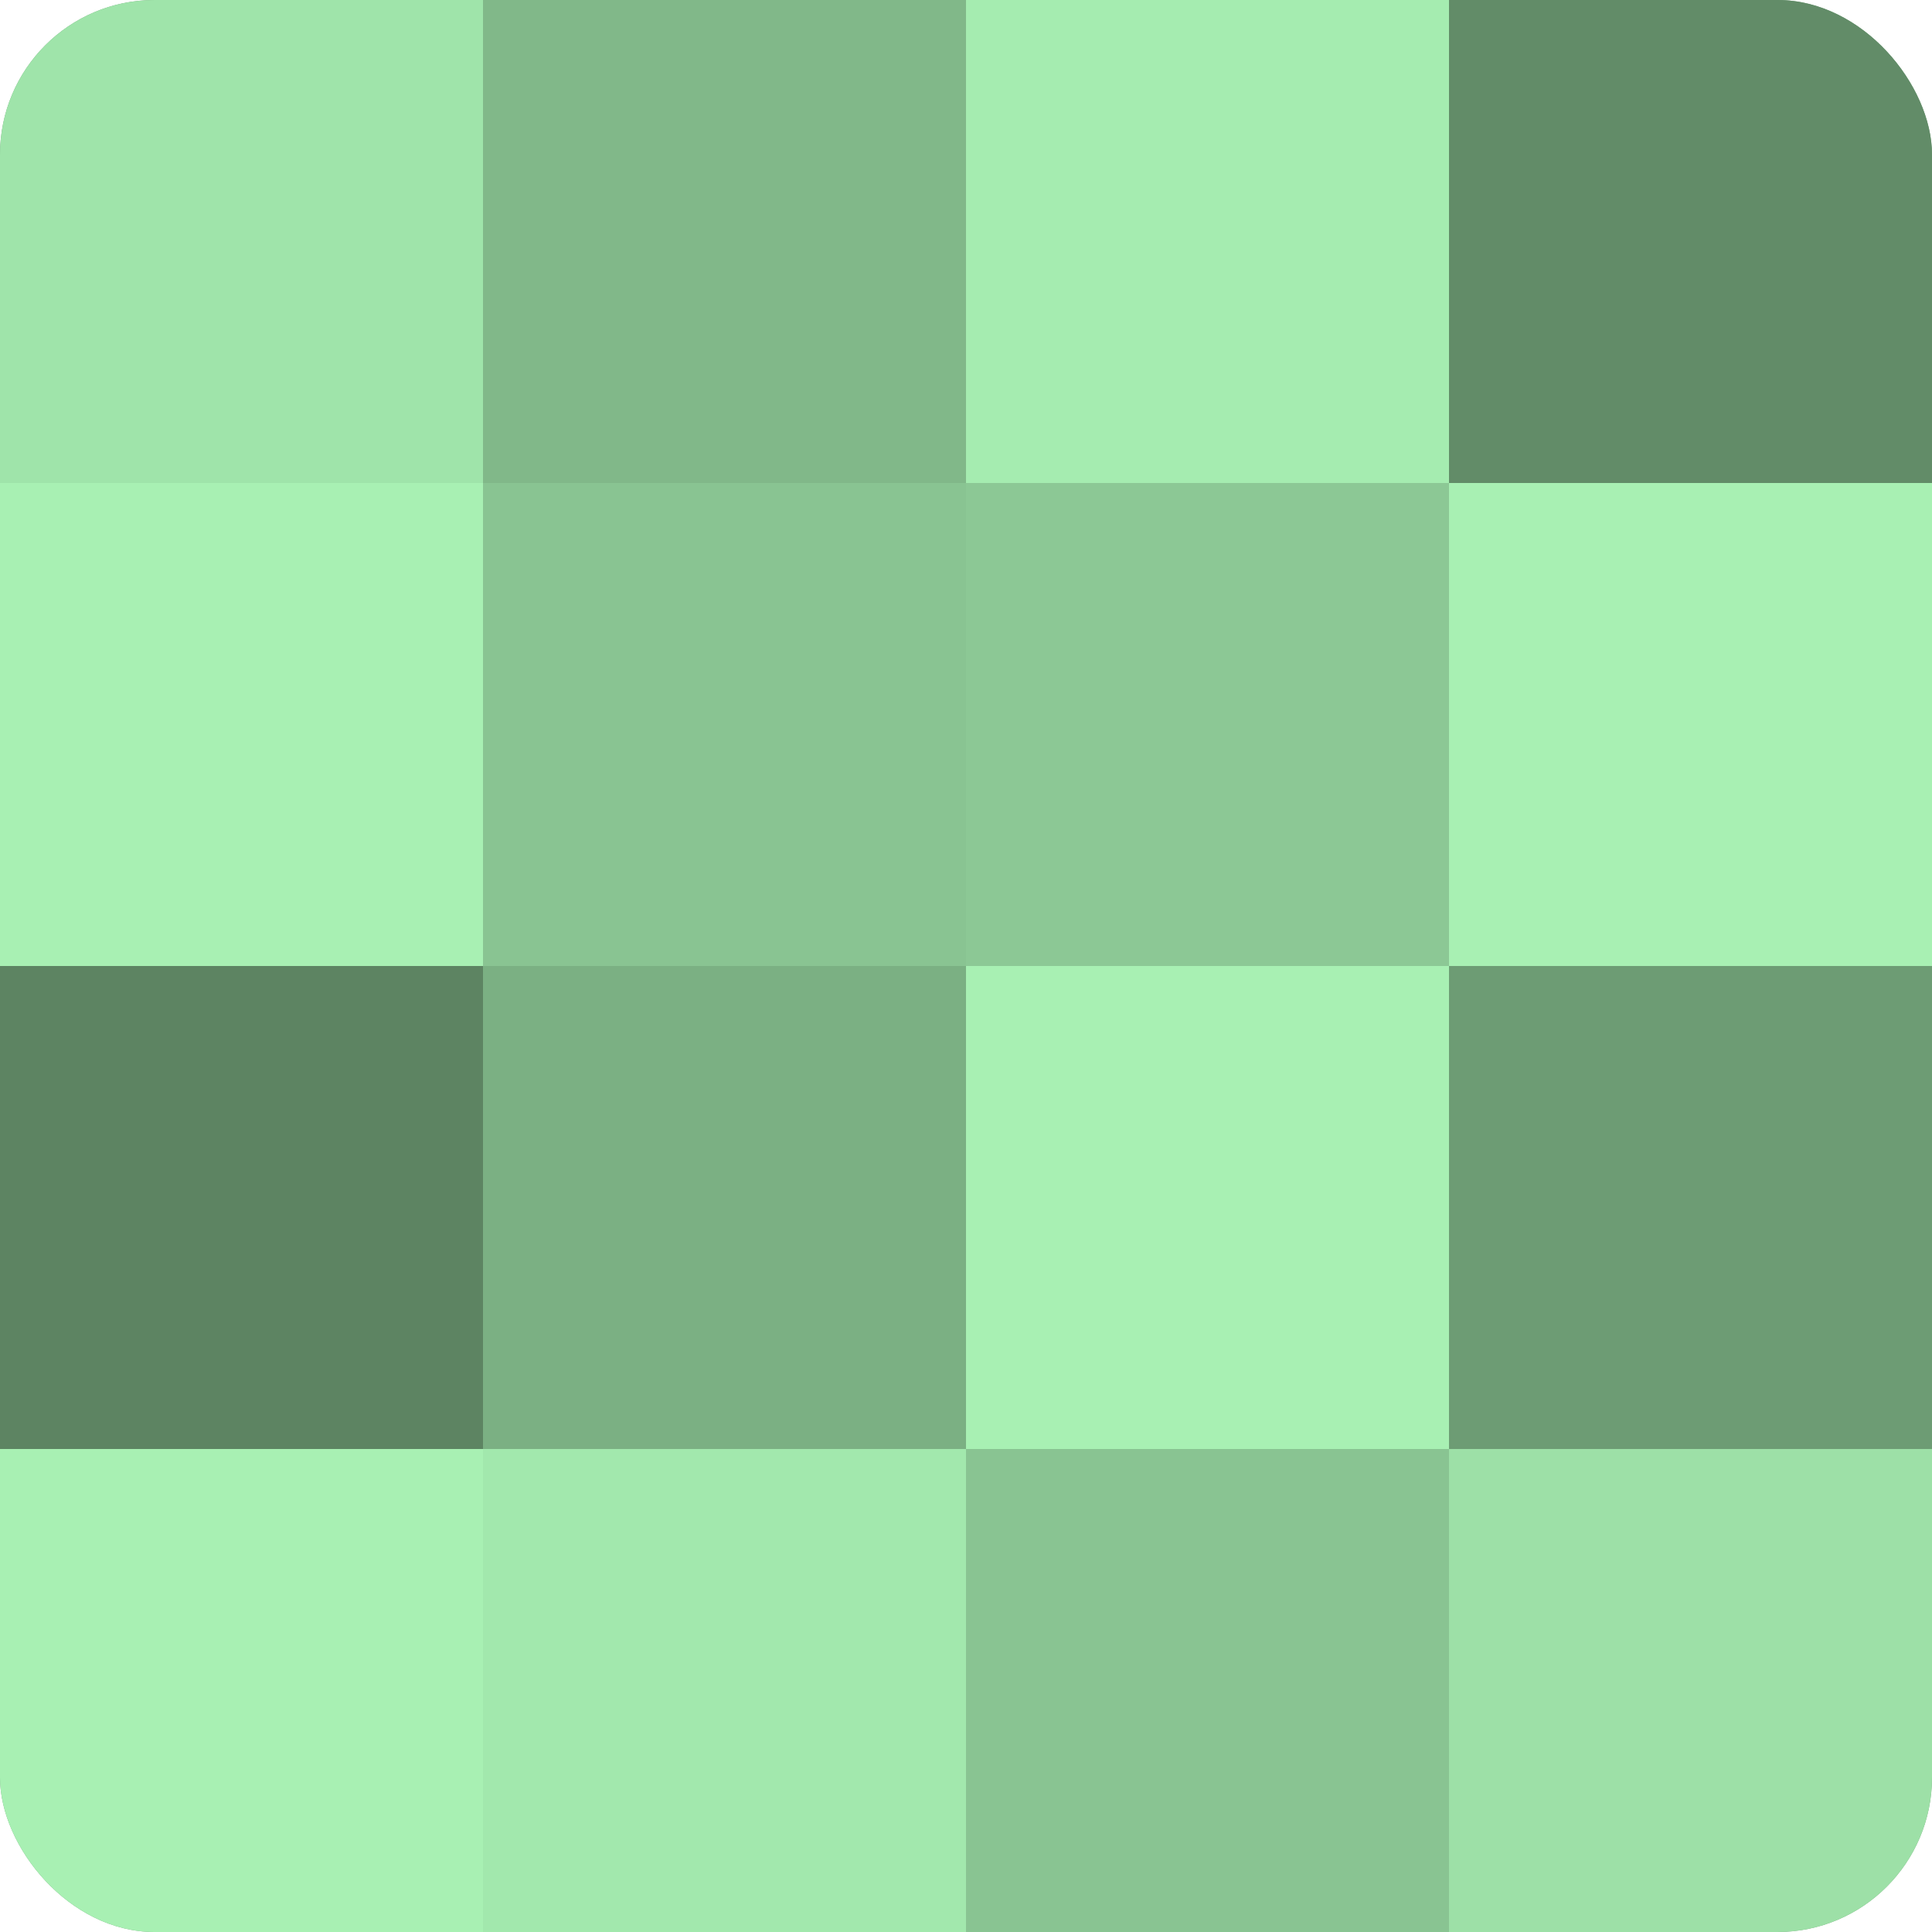
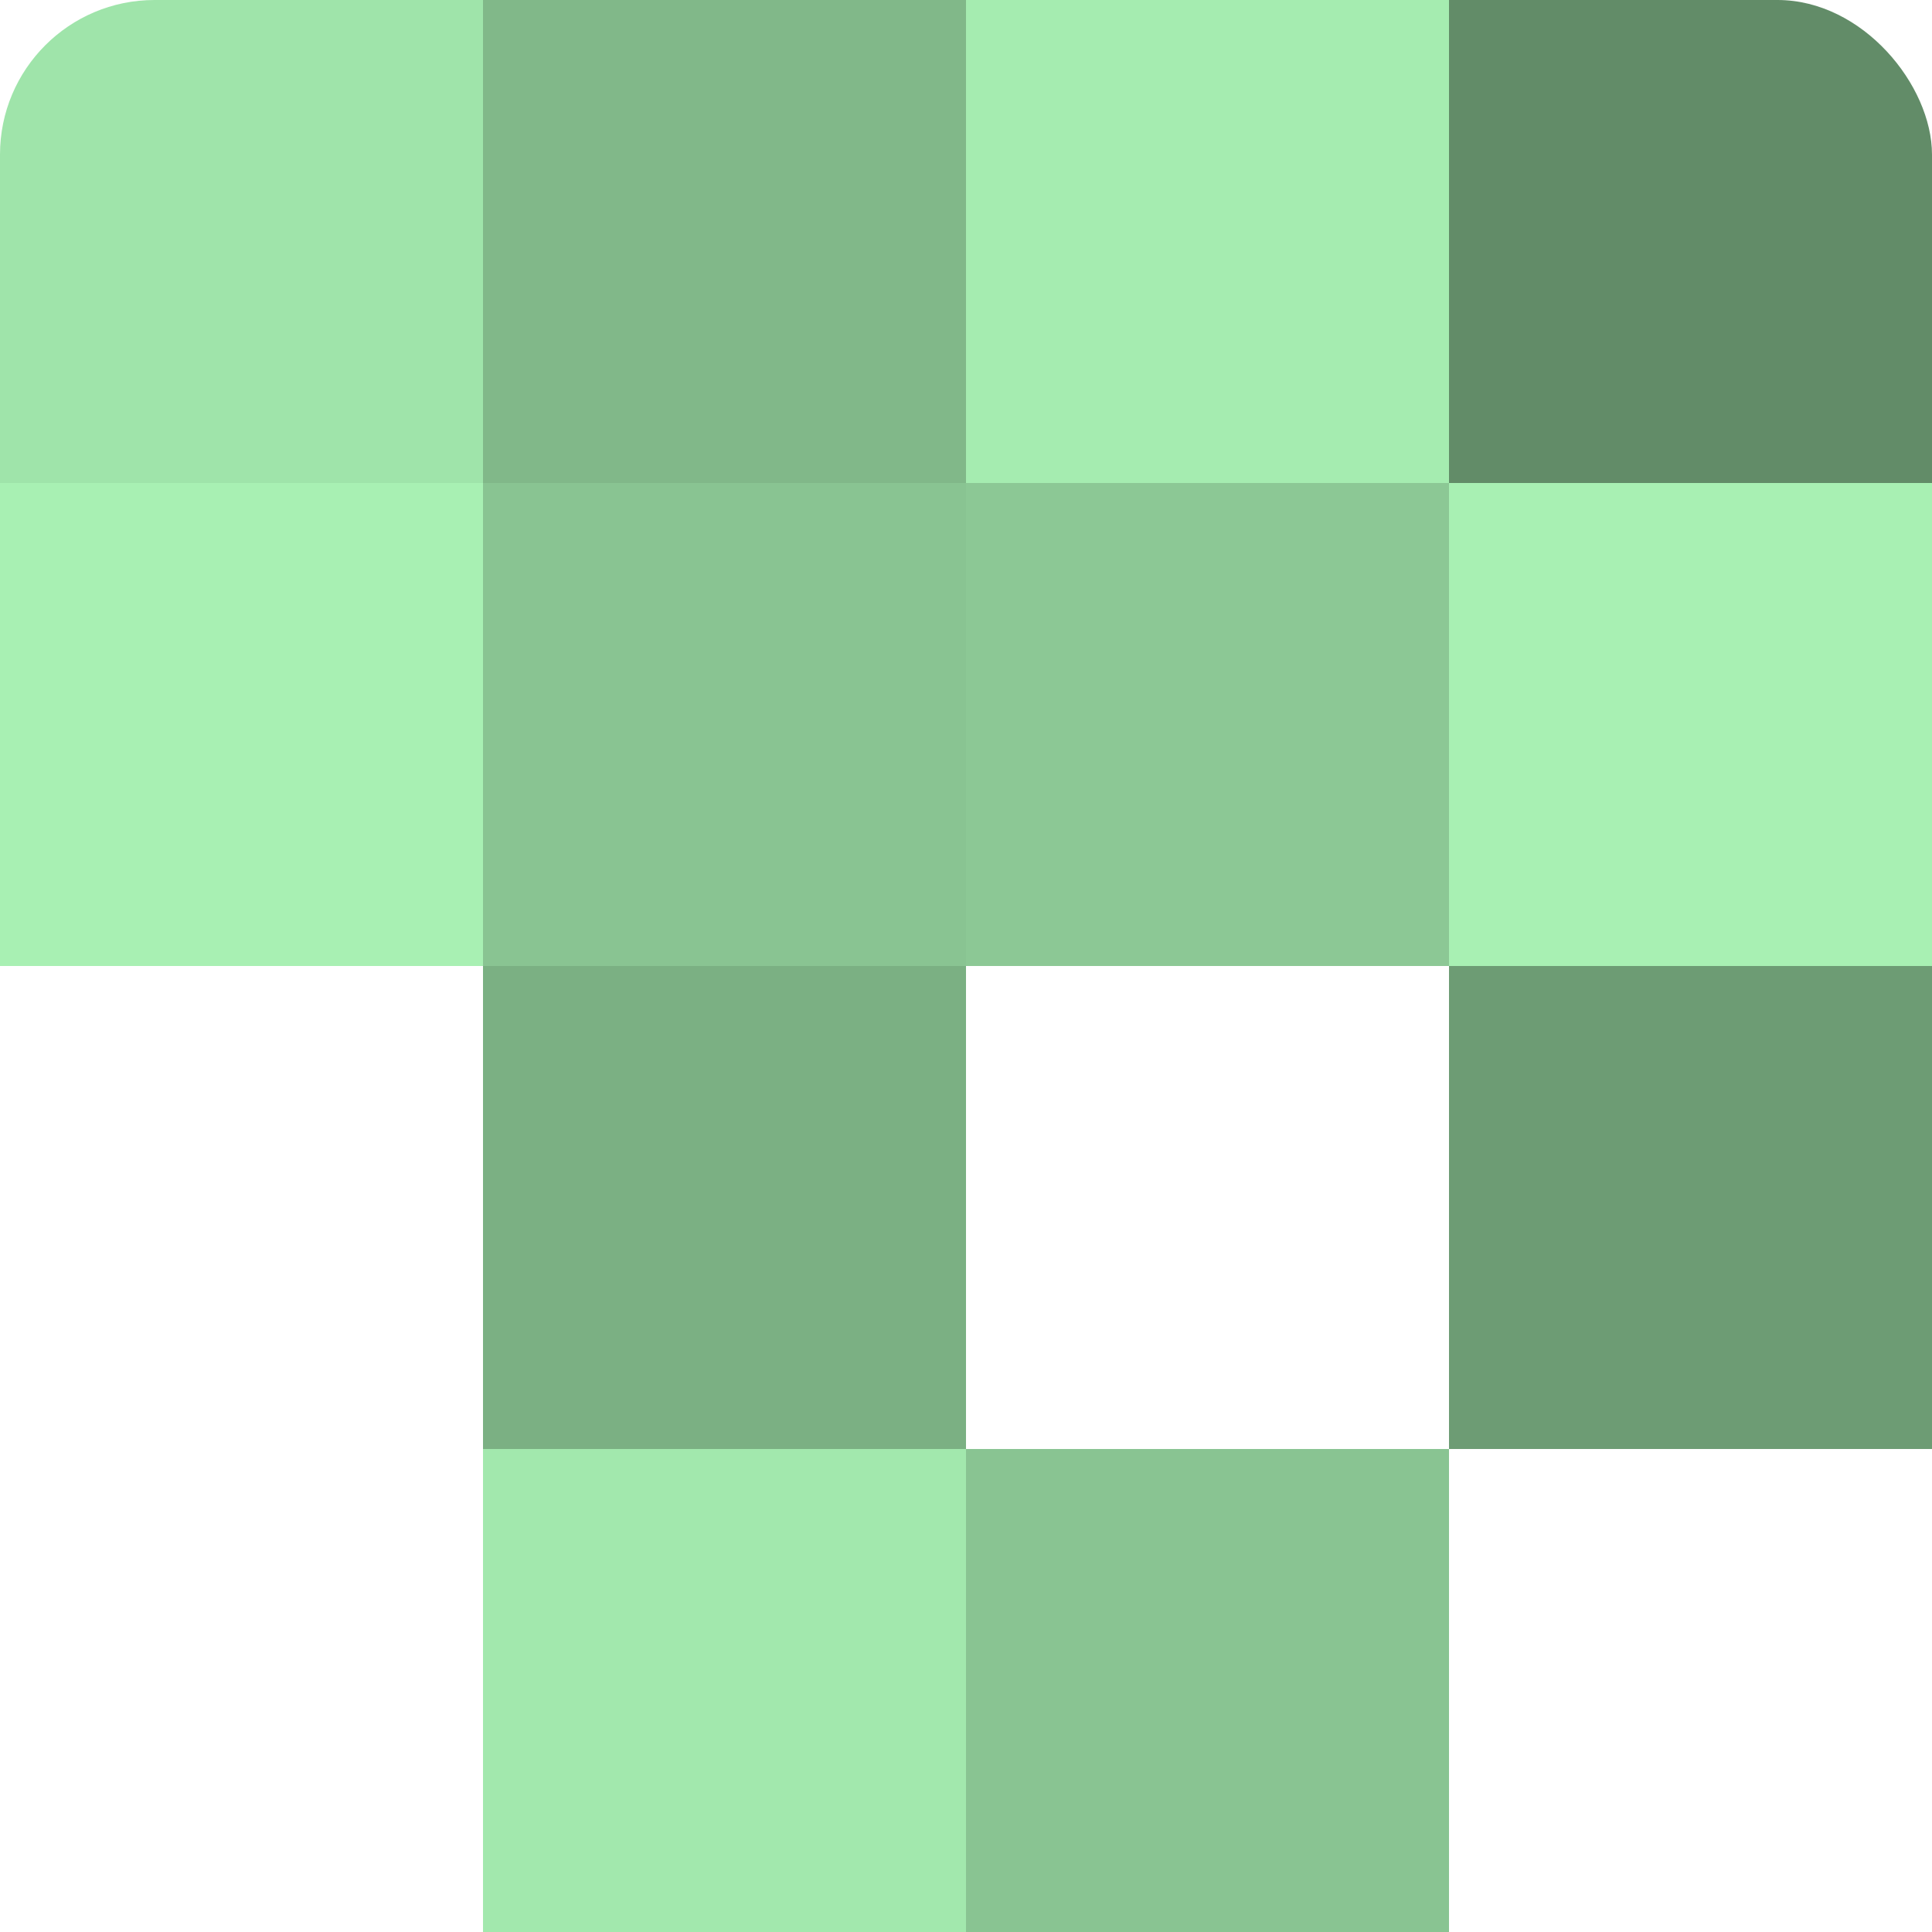
<svg xmlns="http://www.w3.org/2000/svg" width="60" height="60" viewBox="0 0 100 100" preserveAspectRatio="xMidYMid meet">
  <defs>
    <clipPath id="c" width="100" height="100">
      <rect width="100" height="100" rx="8" ry="8" />
    </clipPath>
  </defs>
  <g clip-path="url(#c)">
-     <rect width="100" height="100" fill="#70a077" />
    <rect width="25" height="25" fill="#9fe4aa" />
    <rect y="25" width="25" height="25" fill="#a8f0b3" />
-     <rect y="50" width="25" height="25" fill="#5d8462" />
-     <rect y="75" width="25" height="25" fill="#a8f0b3" />
    <rect x="25" width="25" height="25" fill="#81b889" />
    <rect x="25" y="25" width="25" height="25" fill="#89c492" />
    <rect x="25" y="50" width="25" height="25" fill="#7bb083" />
    <rect x="25" y="75" width="25" height="25" fill="#a2e8ad" />
    <rect x="50" width="25" height="25" fill="#a5ecb0" />
    <rect x="50" y="25" width="25" height="25" fill="#8cc895" />
-     <rect x="50" y="50" width="25" height="25" fill="#a8f0b3" />
    <rect x="50" y="75" width="25" height="25" fill="#89c492" />
    <rect x="75" width="25" height="25" fill="#628c68" />
    <rect x="75" y="25" width="25" height="25" fill="#a8f0b3" />
    <rect x="75" y="50" width="25" height="25" fill="#6d9c74" />
-     <rect x="75" y="75" width="25" height="25" fill="#9de0a7" />
  </g>
</svg>